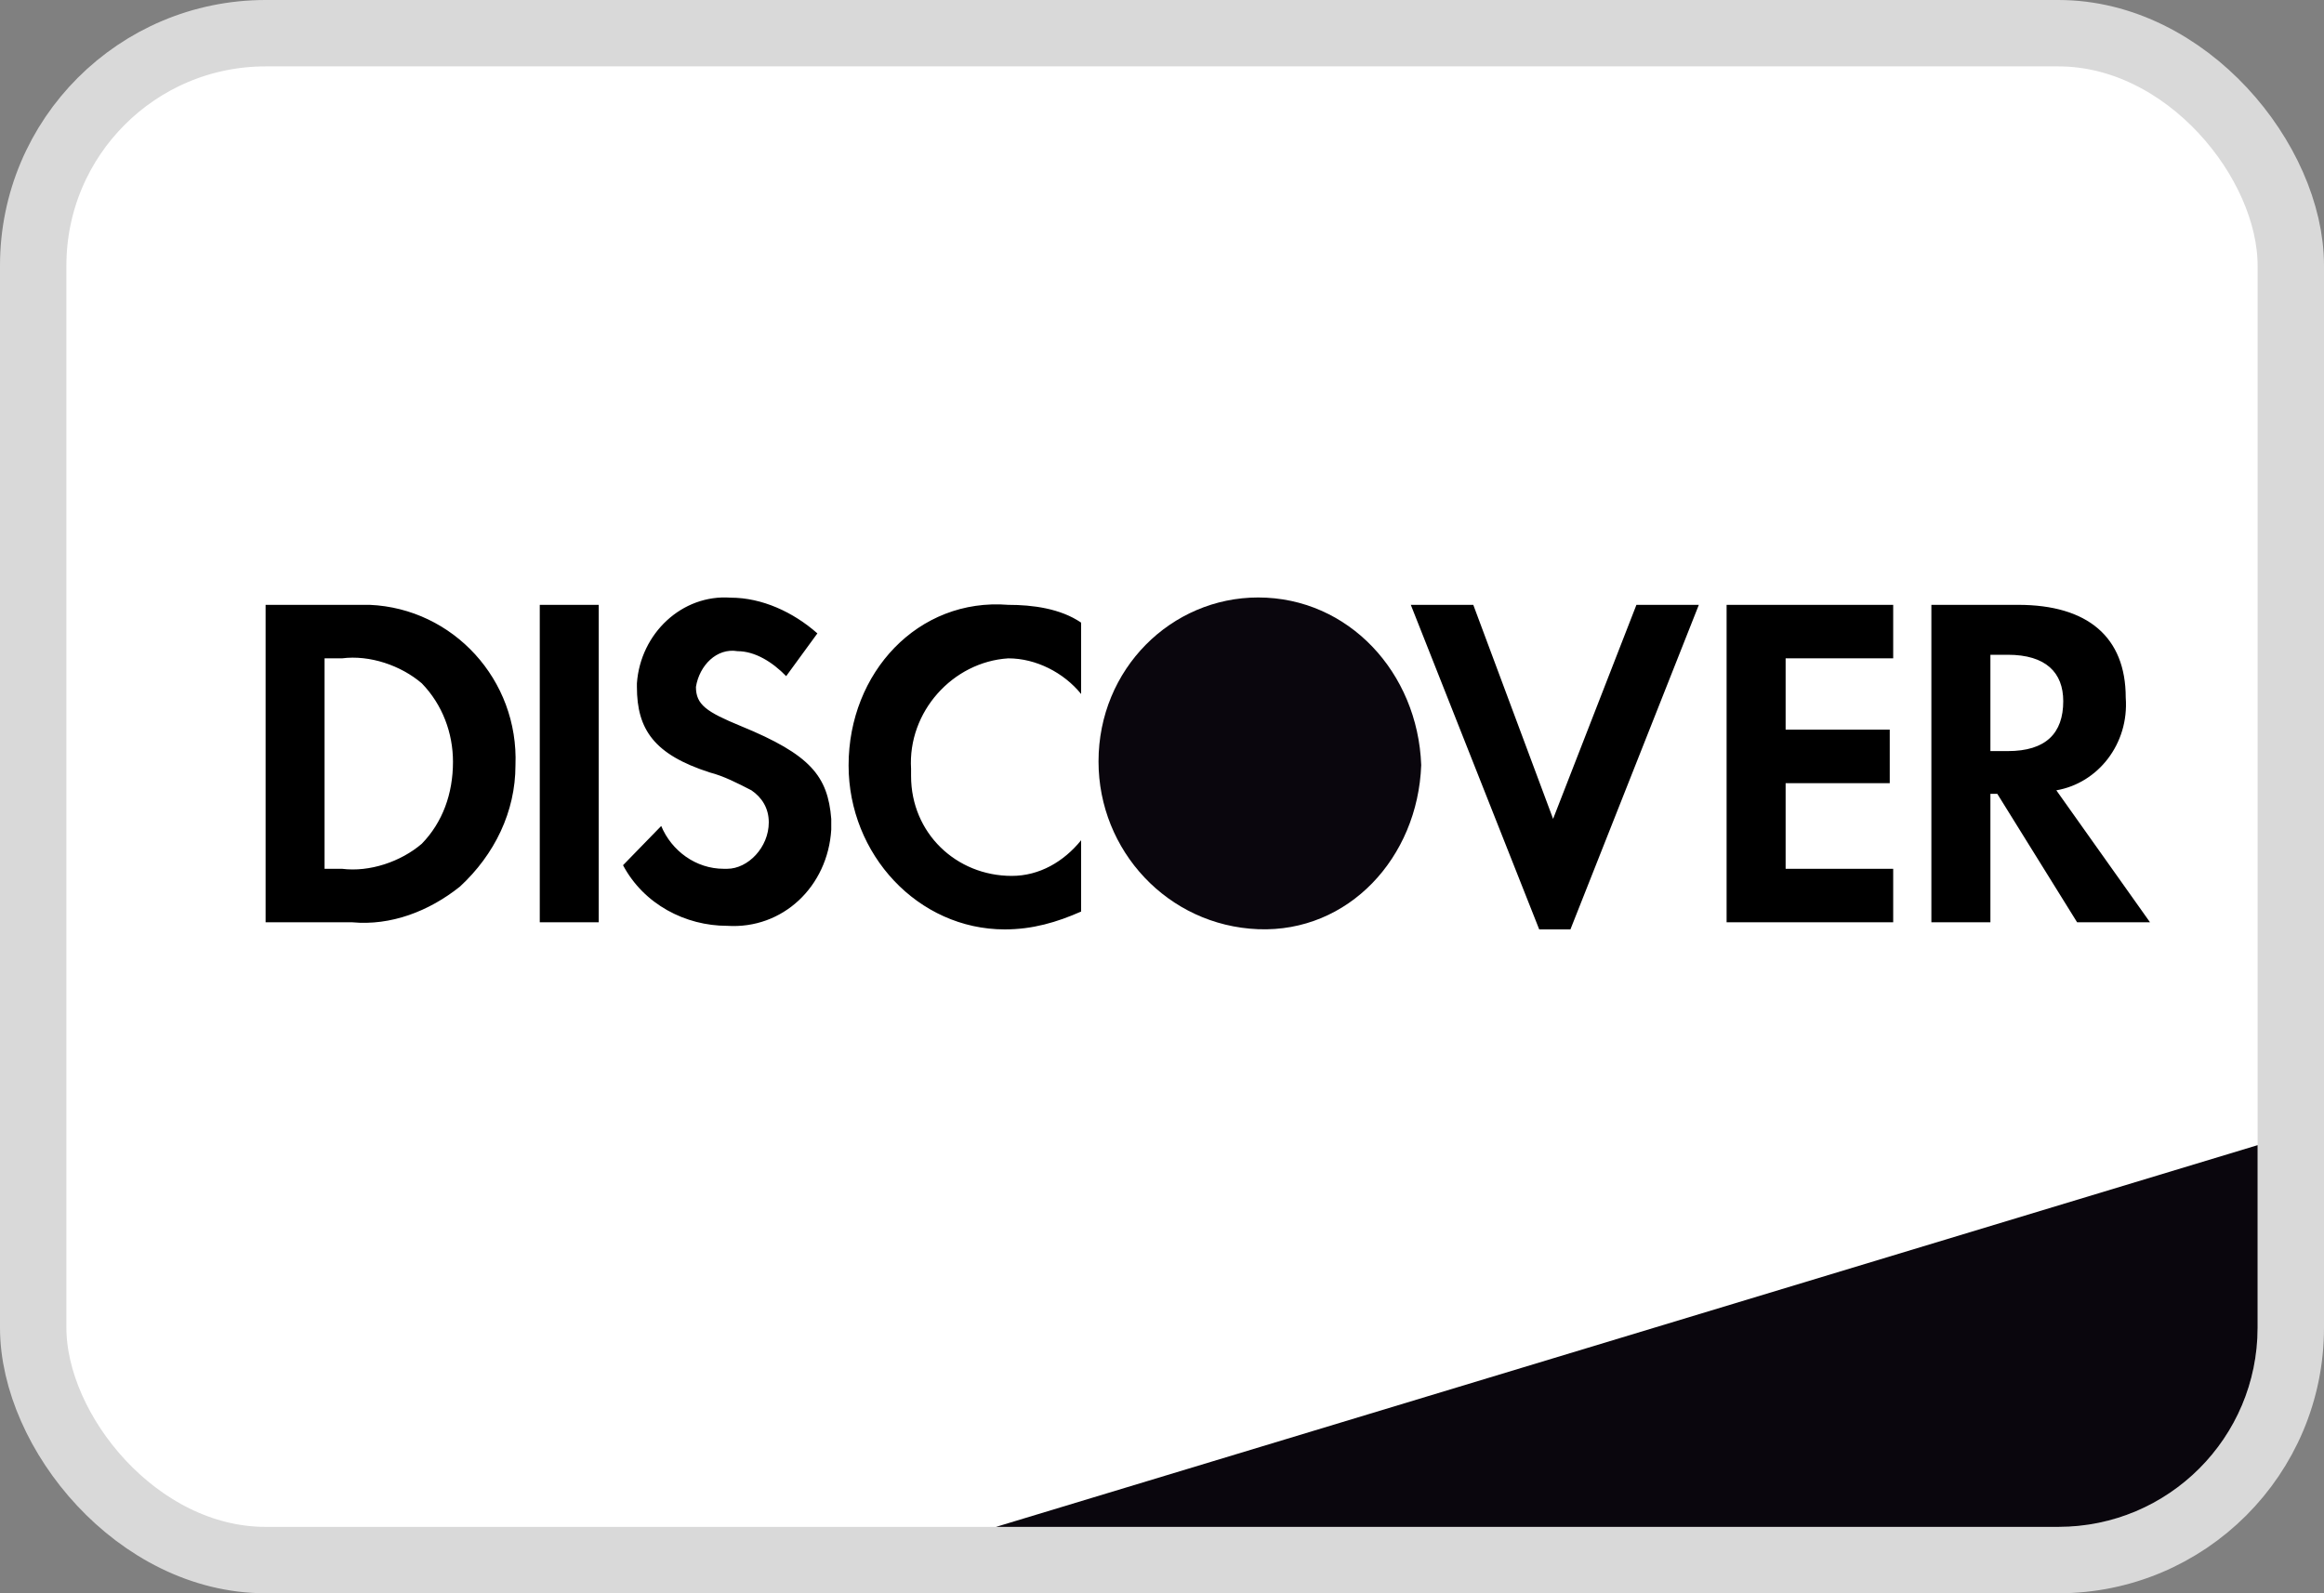
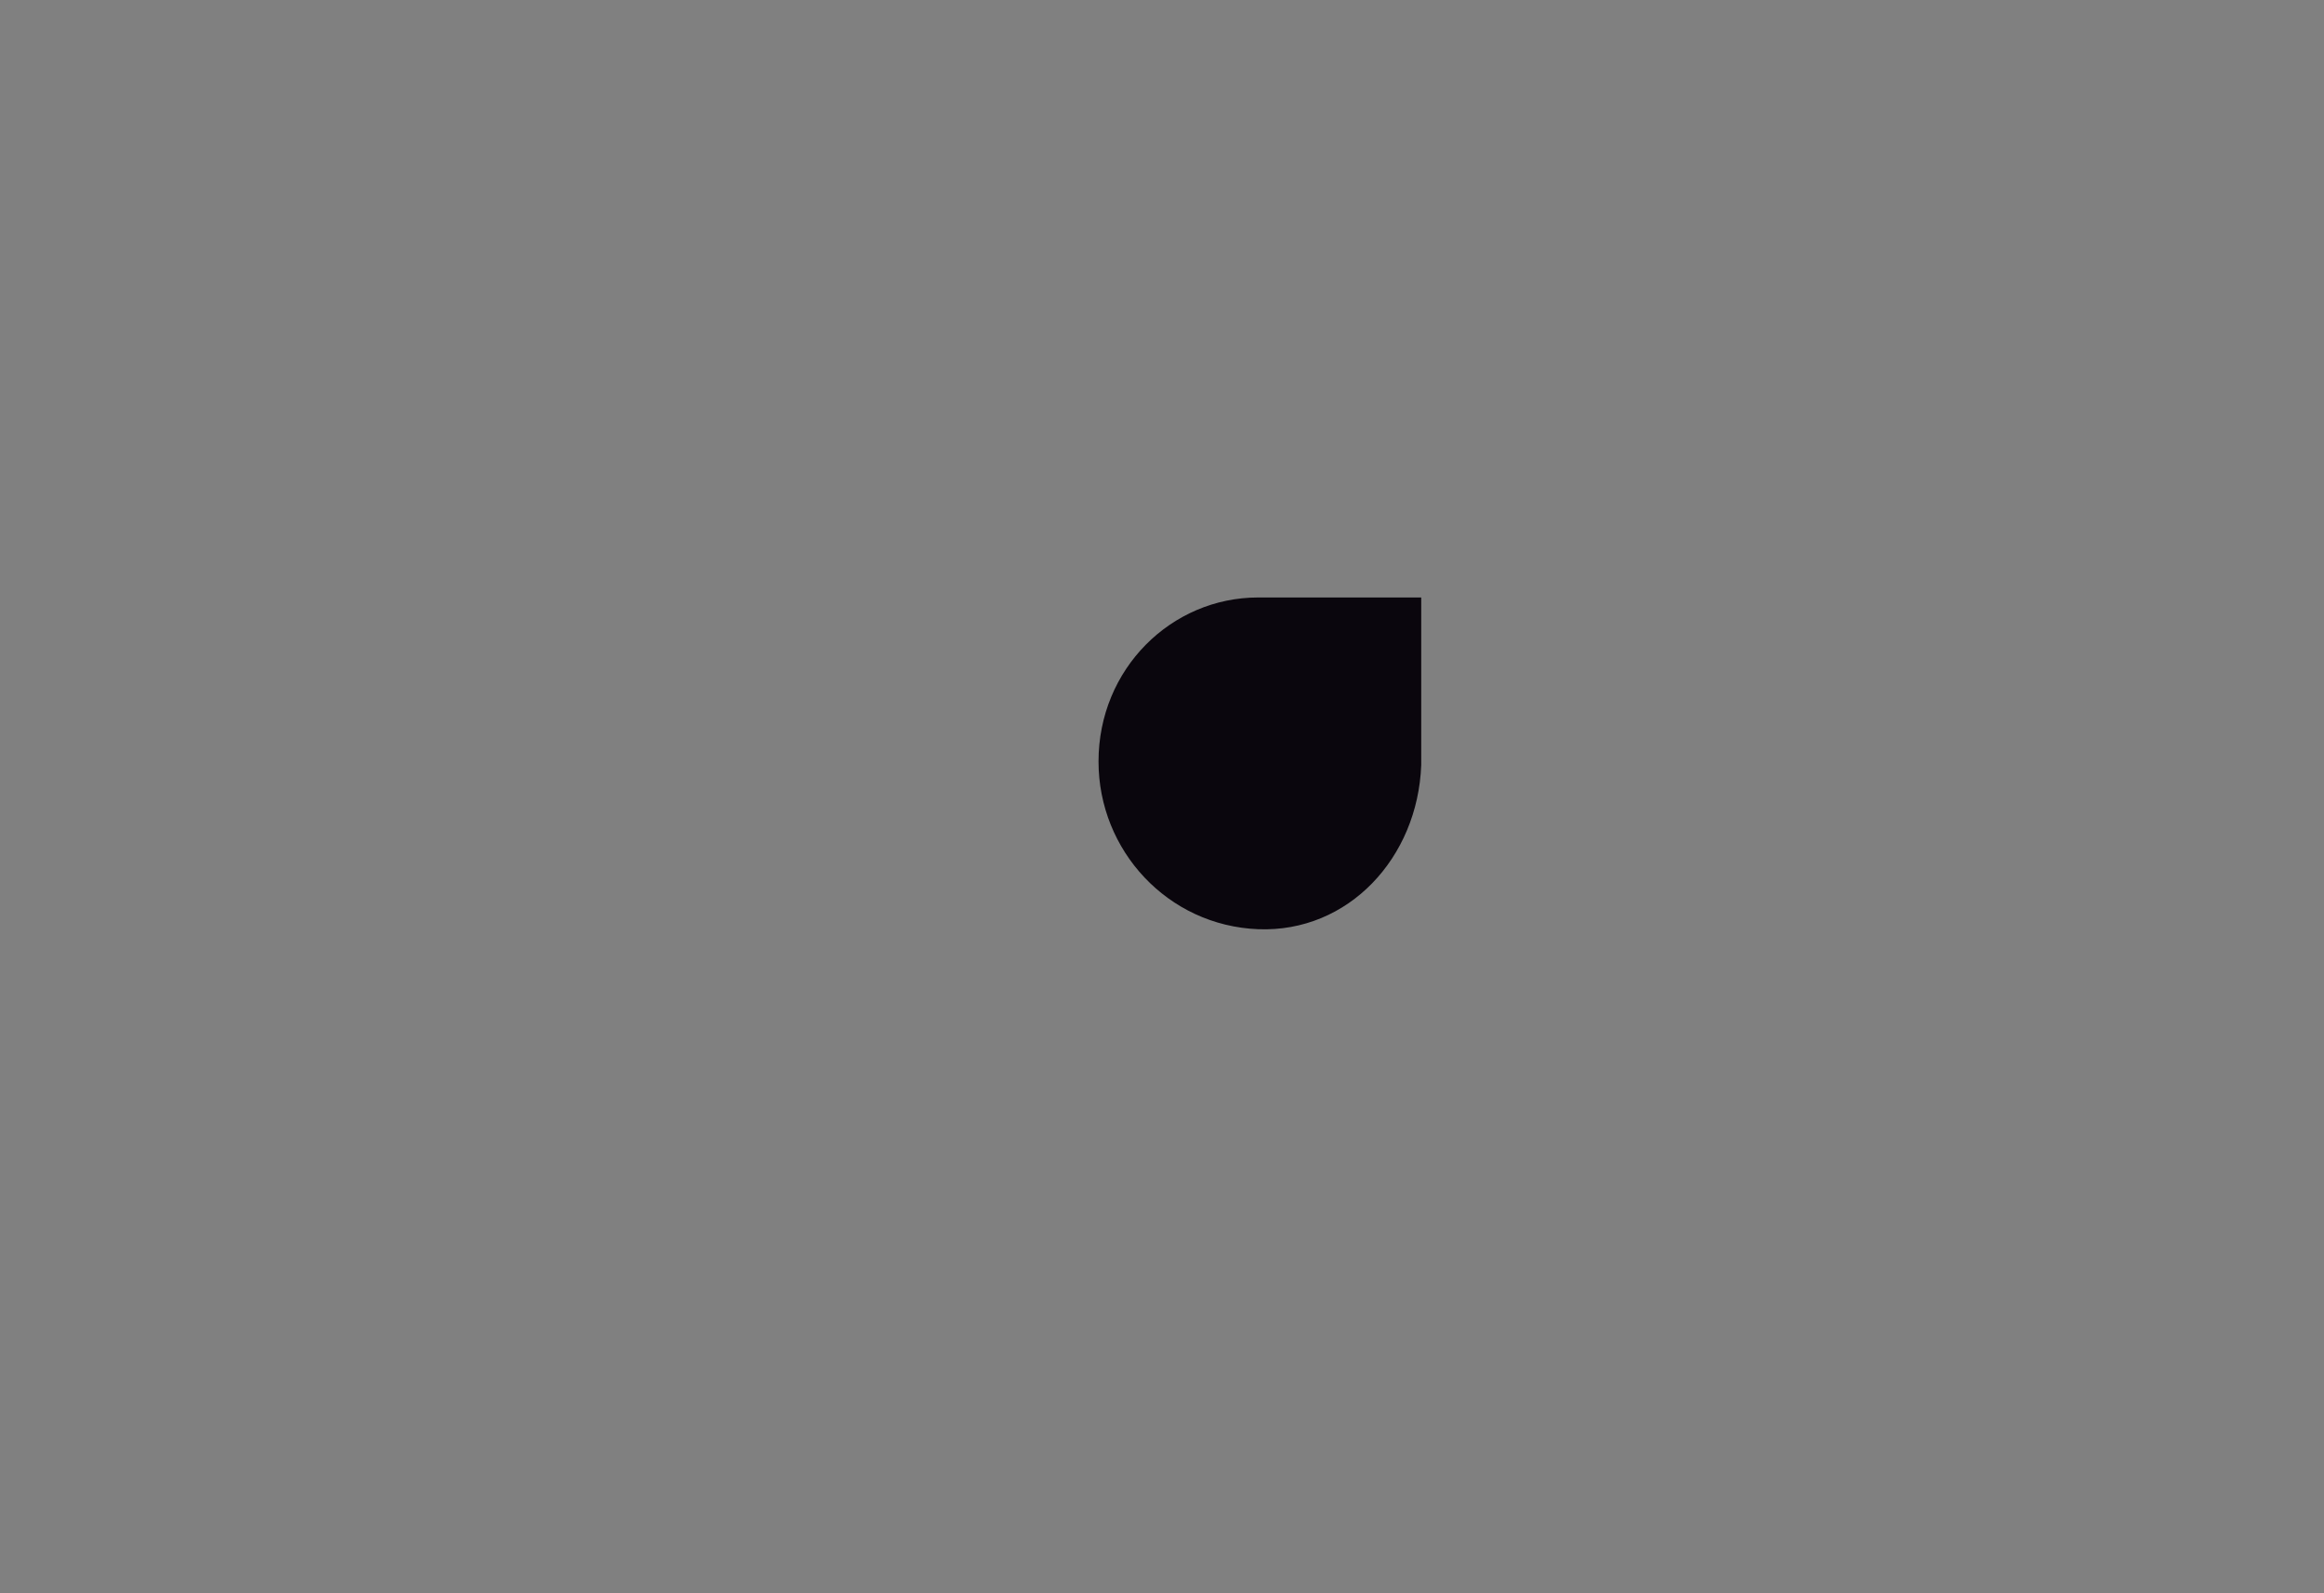
<svg xmlns="http://www.w3.org/2000/svg" width="35" height="24" viewBox="0 0 35 24" fill="none">
  <rect x="0" y="0" width="35" height="24" fill="#808080" stroke="none" />
-   <rect x="0.5" y="0.5" width="34" height="23" rx="3.5" fill="white" stroke="#D9D9D9" />
-   <path d="M15 23L34 17.25V20C34 21.657 32.657 23 31 23H15Z" fill="#0A060D" />
-   <path fill-rule="evenodd" clip-rule="evenodd" d="M30.394 9.111C31.439 9.111 32.014 9.594 32.014 10.508C32.066 11.206 31.596 11.797 30.969 11.905L32.38 13.893H31.282L30.08 11.958H29.976V13.893H29.087V9.111H30.394ZM29.976 11.314H30.237C30.812 11.314 31.073 11.045 31.073 10.562C31.073 10.132 30.812 9.863 30.237 9.863H29.976V11.314ZM26.003 13.893H28.512V13.087H26.892V11.797H28.46V10.991H26.892V9.917H28.512V9.111H26.003V13.893ZM23.39 12.335L22.188 9.111H21.247L23.181 14H23.651L25.585 9.111H24.645L23.39 12.335ZM12.78 11.529C12.78 12.872 13.826 14 15.132 14C15.55 14 15.916 13.893 16.282 13.731V12.657C16.021 12.979 15.655 13.194 15.237 13.194C14.401 13.194 13.721 12.549 13.721 11.69V11.582C13.669 10.723 14.348 9.97 15.185 9.917C15.603 9.917 16.021 10.132 16.282 10.454V9.379C15.969 9.165 15.55 9.111 15.185 9.111C13.826 9.003 12.78 10.132 12.78 11.529ZM11.16 10.938C10.638 10.723 10.481 10.615 10.481 10.347C10.533 10.024 10.794 9.756 11.108 9.809C11.369 9.809 11.631 9.97 11.84 10.185L12.31 9.541C11.944 9.218 11.474 9.003 11.004 9.003C10.272 8.95 9.645 9.541 9.592 10.293V10.347C9.592 10.991 9.854 11.367 10.69 11.636C10.899 11.69 11.108 11.797 11.317 11.905C11.474 12.012 11.578 12.173 11.578 12.388C11.578 12.764 11.265 13.087 10.951 13.087H10.899C10.481 13.087 10.115 12.818 9.958 12.442L9.383 13.033C9.697 13.624 10.324 13.946 10.951 13.946C11.787 14 12.467 13.355 12.519 12.496V12.335C12.467 11.69 12.206 11.367 11.16 10.938ZM8.129 13.893H9.017V9.111H8.129V13.893ZM4 9.111H5.307H5.568C6.822 9.165 7.815 10.239 7.763 11.529C7.763 12.227 7.449 12.872 6.927 13.355C6.456 13.731 5.882 13.946 5.307 13.893H4V9.111ZM5.15 13.087C5.568 13.14 6.038 12.979 6.352 12.71C6.665 12.388 6.822 11.958 6.822 11.475C6.822 11.045 6.665 10.615 6.352 10.293C6.038 10.024 5.568 9.863 5.15 9.917H4.888V13.087H5.15Z" fill="black" />
-   <path fill-rule="evenodd" clip-rule="evenodd" d="M18.948 9C17.641 9 16.544 10.075 16.544 11.471C16.544 12.815 17.589 13.943 18.948 13.997C20.306 14.05 21.352 12.922 21.404 11.525C21.352 10.128 20.306 9 18.948 9V9Z" fill="#0A060D" />
+   <path fill-rule="evenodd" clip-rule="evenodd" d="M18.948 9C17.641 9 16.544 10.075 16.544 11.471C16.544 12.815 17.589 13.943 18.948 13.997C20.306 14.05 21.352 12.922 21.404 11.525V9Z" fill="#0A060D" />
</svg>